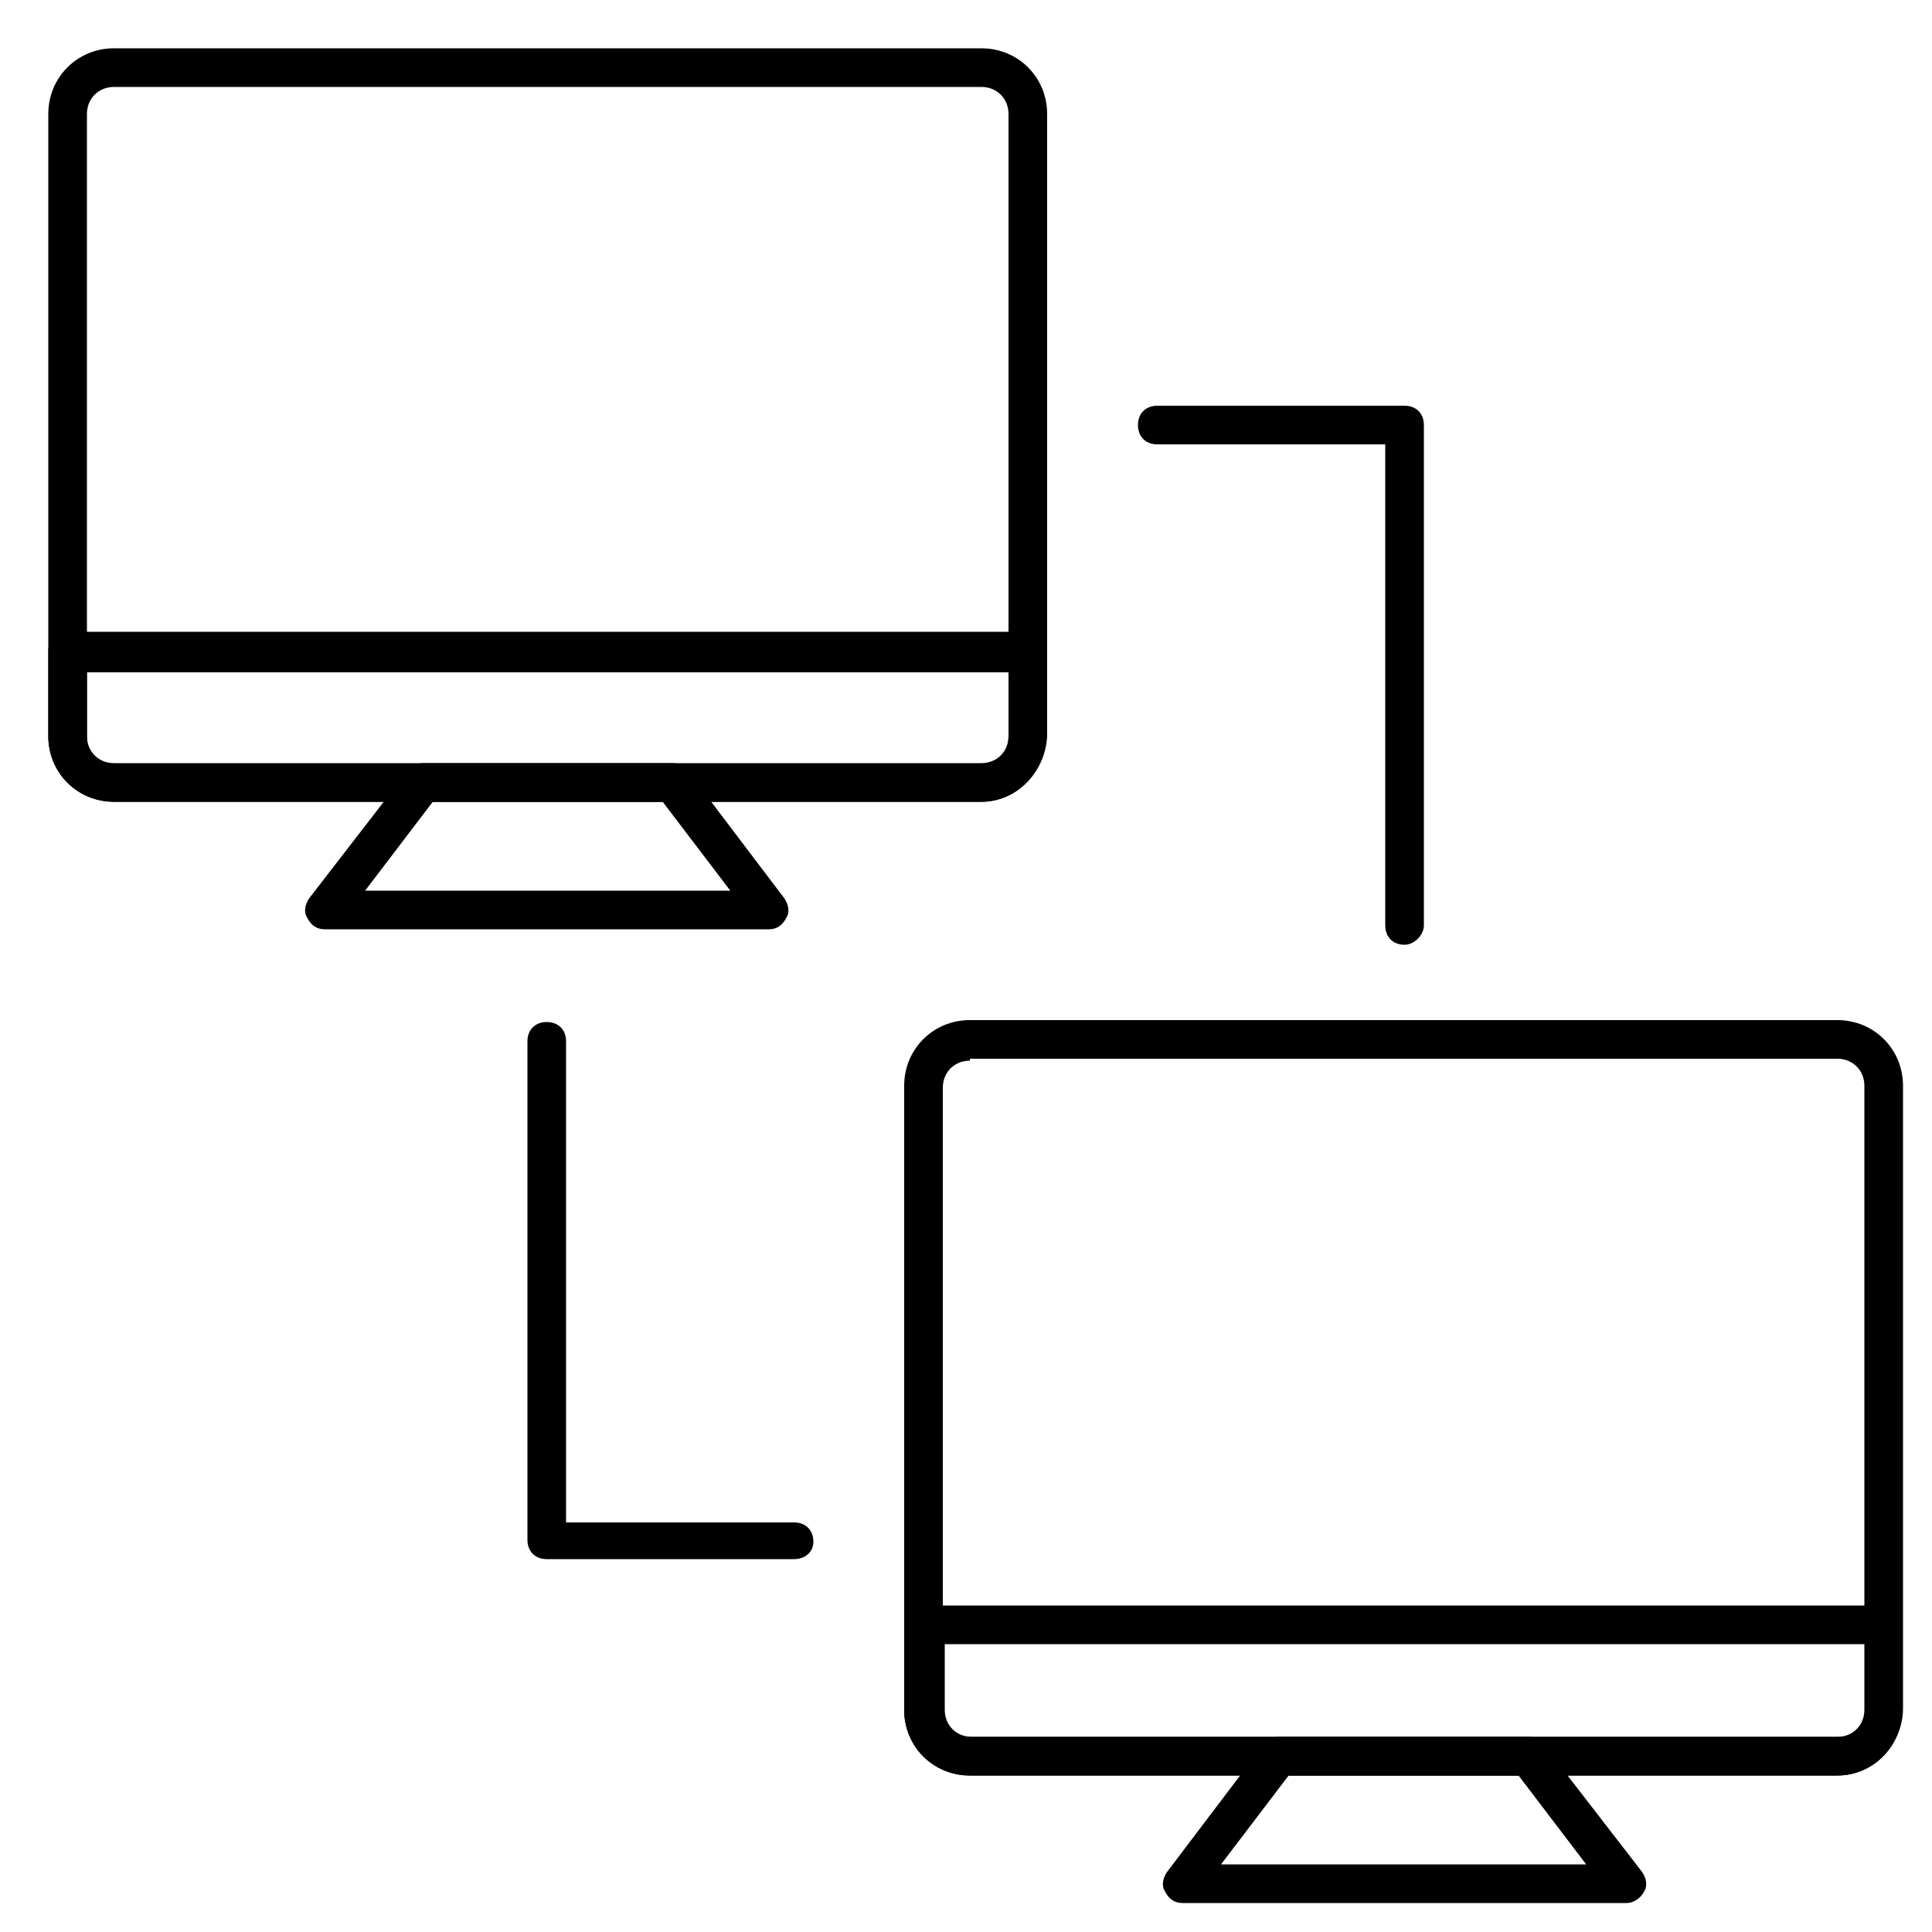
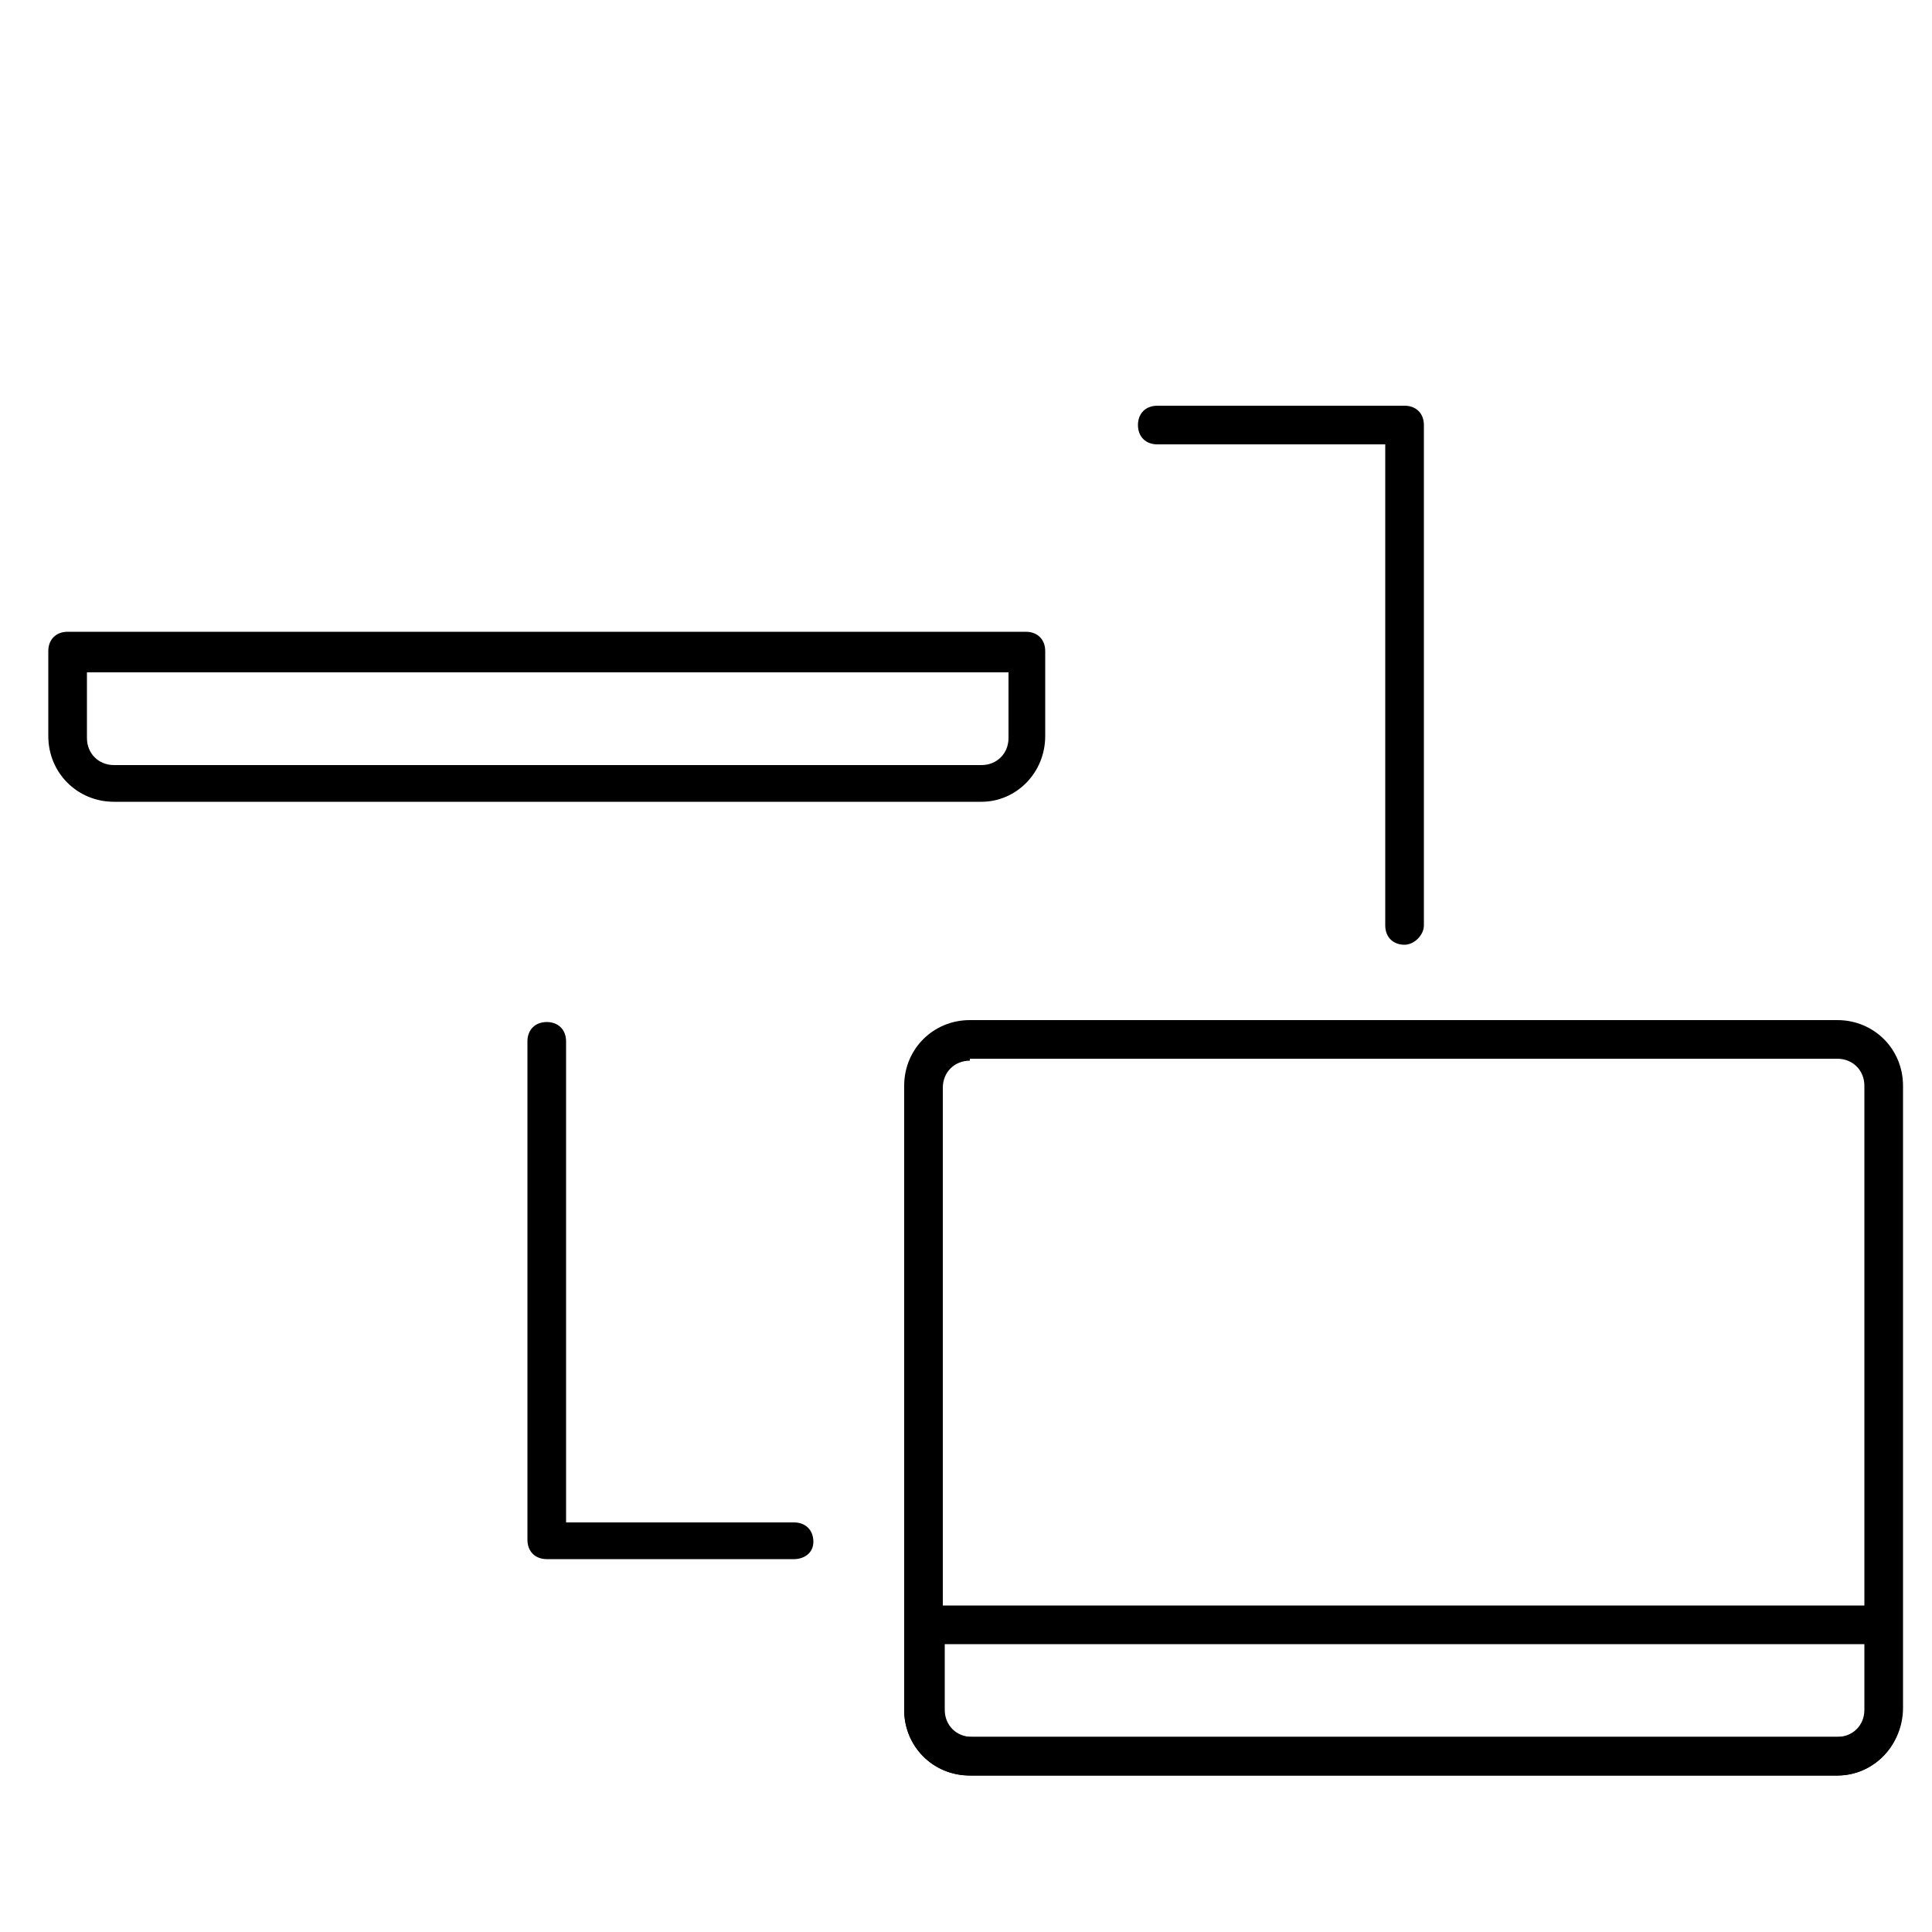
<svg xmlns="http://www.w3.org/2000/svg" enable-background="new 0 0 100 100" viewBox="0 0 100 100">
  <g>
    <g>
      <path d="M95.1,91.9H50.2c-1.9,0-3.4-1.5-3.4-3.4V56.2c0-1.9,1.5-3.4,3.4-3.4h44.9c1.9,0,3.4,1.5,3.4,3.4v32.2    C98.5,90.3,97,91.9,95.1,91.9z M50.2,54.9c-0.8,0-1.4,0.6-1.4,1.4v32.2c0,0.8,0.6,1.4,1.4,1.4h44.9c0.8,0,1.4-0.6,1.4-1.4V56.2    c0-0.8-0.6-1.4-1.4-1.4H50.2z" />
    </g>
    <g>
      <path d="M95.1,91.9H50.2c-1.9,0-3.4-1.5-3.4-3.4v-4.4c0-0.6,0.4-1,1-1h49.6c0.6,0,1,0.4,1,1v4.4C98.5,90.3,97,91.9,95.1,91.9z     M48.9,85.1v3.4c0,0.8,0.6,1.4,1.4,1.4h44.9c0.8,0,1.4-0.6,1.4-1.4v-3.4H48.9z" />
    </g>
    <g>
-       <path d="M84.2,98.5h-23c-0.4,0-0.7-0.2-0.9-0.6c-0.2-0.3-0.1-0.7,0.1-1l5-6.6c0.2-0.2,0.5-0.4,0.8-0.4h12.9c0.3,0,0.6,0.1,0.8,0.4    l5.1,6.6c0.2,0.3,0.3,0.7,0.1,1C84.9,98.3,84.5,98.5,84.2,98.5z M63.2,96.5h18.9l-3.5-4.6H66.7L63.2,96.5z" />
-     </g>
+       </g>
    <g>
-       <path d="M50.8,41.5H5.9c-1.9,0-3.4-1.5-3.4-3.4V5.9C2.5,4,4,2.5,5.9,2.5h44.9c1.9,0,3.4,1.5,3.4,3.4v32.2    C54.1,40,52.6,41.5,50.8,41.5z M5.9,4.5c-0.8,0-1.4,0.6-1.4,1.4v32.2c0,0.8,0.6,1.4,1.4,1.4h44.9c0.8,0,1.4-0.6,1.4-1.4V5.9    c0-0.8-0.6-1.4-1.4-1.4H5.9z" />
-     </g>
+       </g>
    <g>
      <path d="M50.8,41.5H5.9c-1.9,0-3.4-1.5-3.4-3.4v-4.4c0-0.6,0.4-1,1-1h49.6c0.6,0,1,0.4,1,1v4.4C54.1,40,52.6,41.5,50.8,41.5z     M4.5,34.8v3.4c0,0.8,0.6,1.4,1.4,1.4h44.9c0.8,0,1.4-0.6,1.4-1.4v-3.4H4.5z" />
    </g>
    <g>
-       <path d="M39.8,48.1h-23c-0.4,0-0.7-0.2-0.9-0.6c-0.2-0.3-0.1-0.7,0.1-1l5.1-6.6c0.2-0.2,0.5-0.4,0.8-0.4h12.9    c0.3,0,0.6,0.1,0.8,0.4l5,6.6c0.2,0.3,0.3,0.7,0.1,1C40.5,47.9,40.2,48.1,39.8,48.1z M18.9,46.1h18.9l-3.5-4.6H22.4L18.9,46.1z" />
-     </g>
+       </g>
    <g>
      <path d="M72.7,48.9c-0.6,0-1-0.4-1-1V23H59.9c-0.6,0-1-0.4-1-1s0.4-1,1-1h12.8c0.6,0,1,0.4,1,1v25.9    C73.7,48.4,73.2,48.9,72.7,48.9z" />
    </g>
    <g>
      <path d="M41.1,80.7H28.3c-0.6,0-1-0.4-1-1V53.9c0-0.6,0.4-1,1-1s1,0.4,1,1v24.9h11.8c0.6,0,1,0.4,1,1S41.6,80.7,41.1,80.7z" />
    </g>
  </g>
</svg>